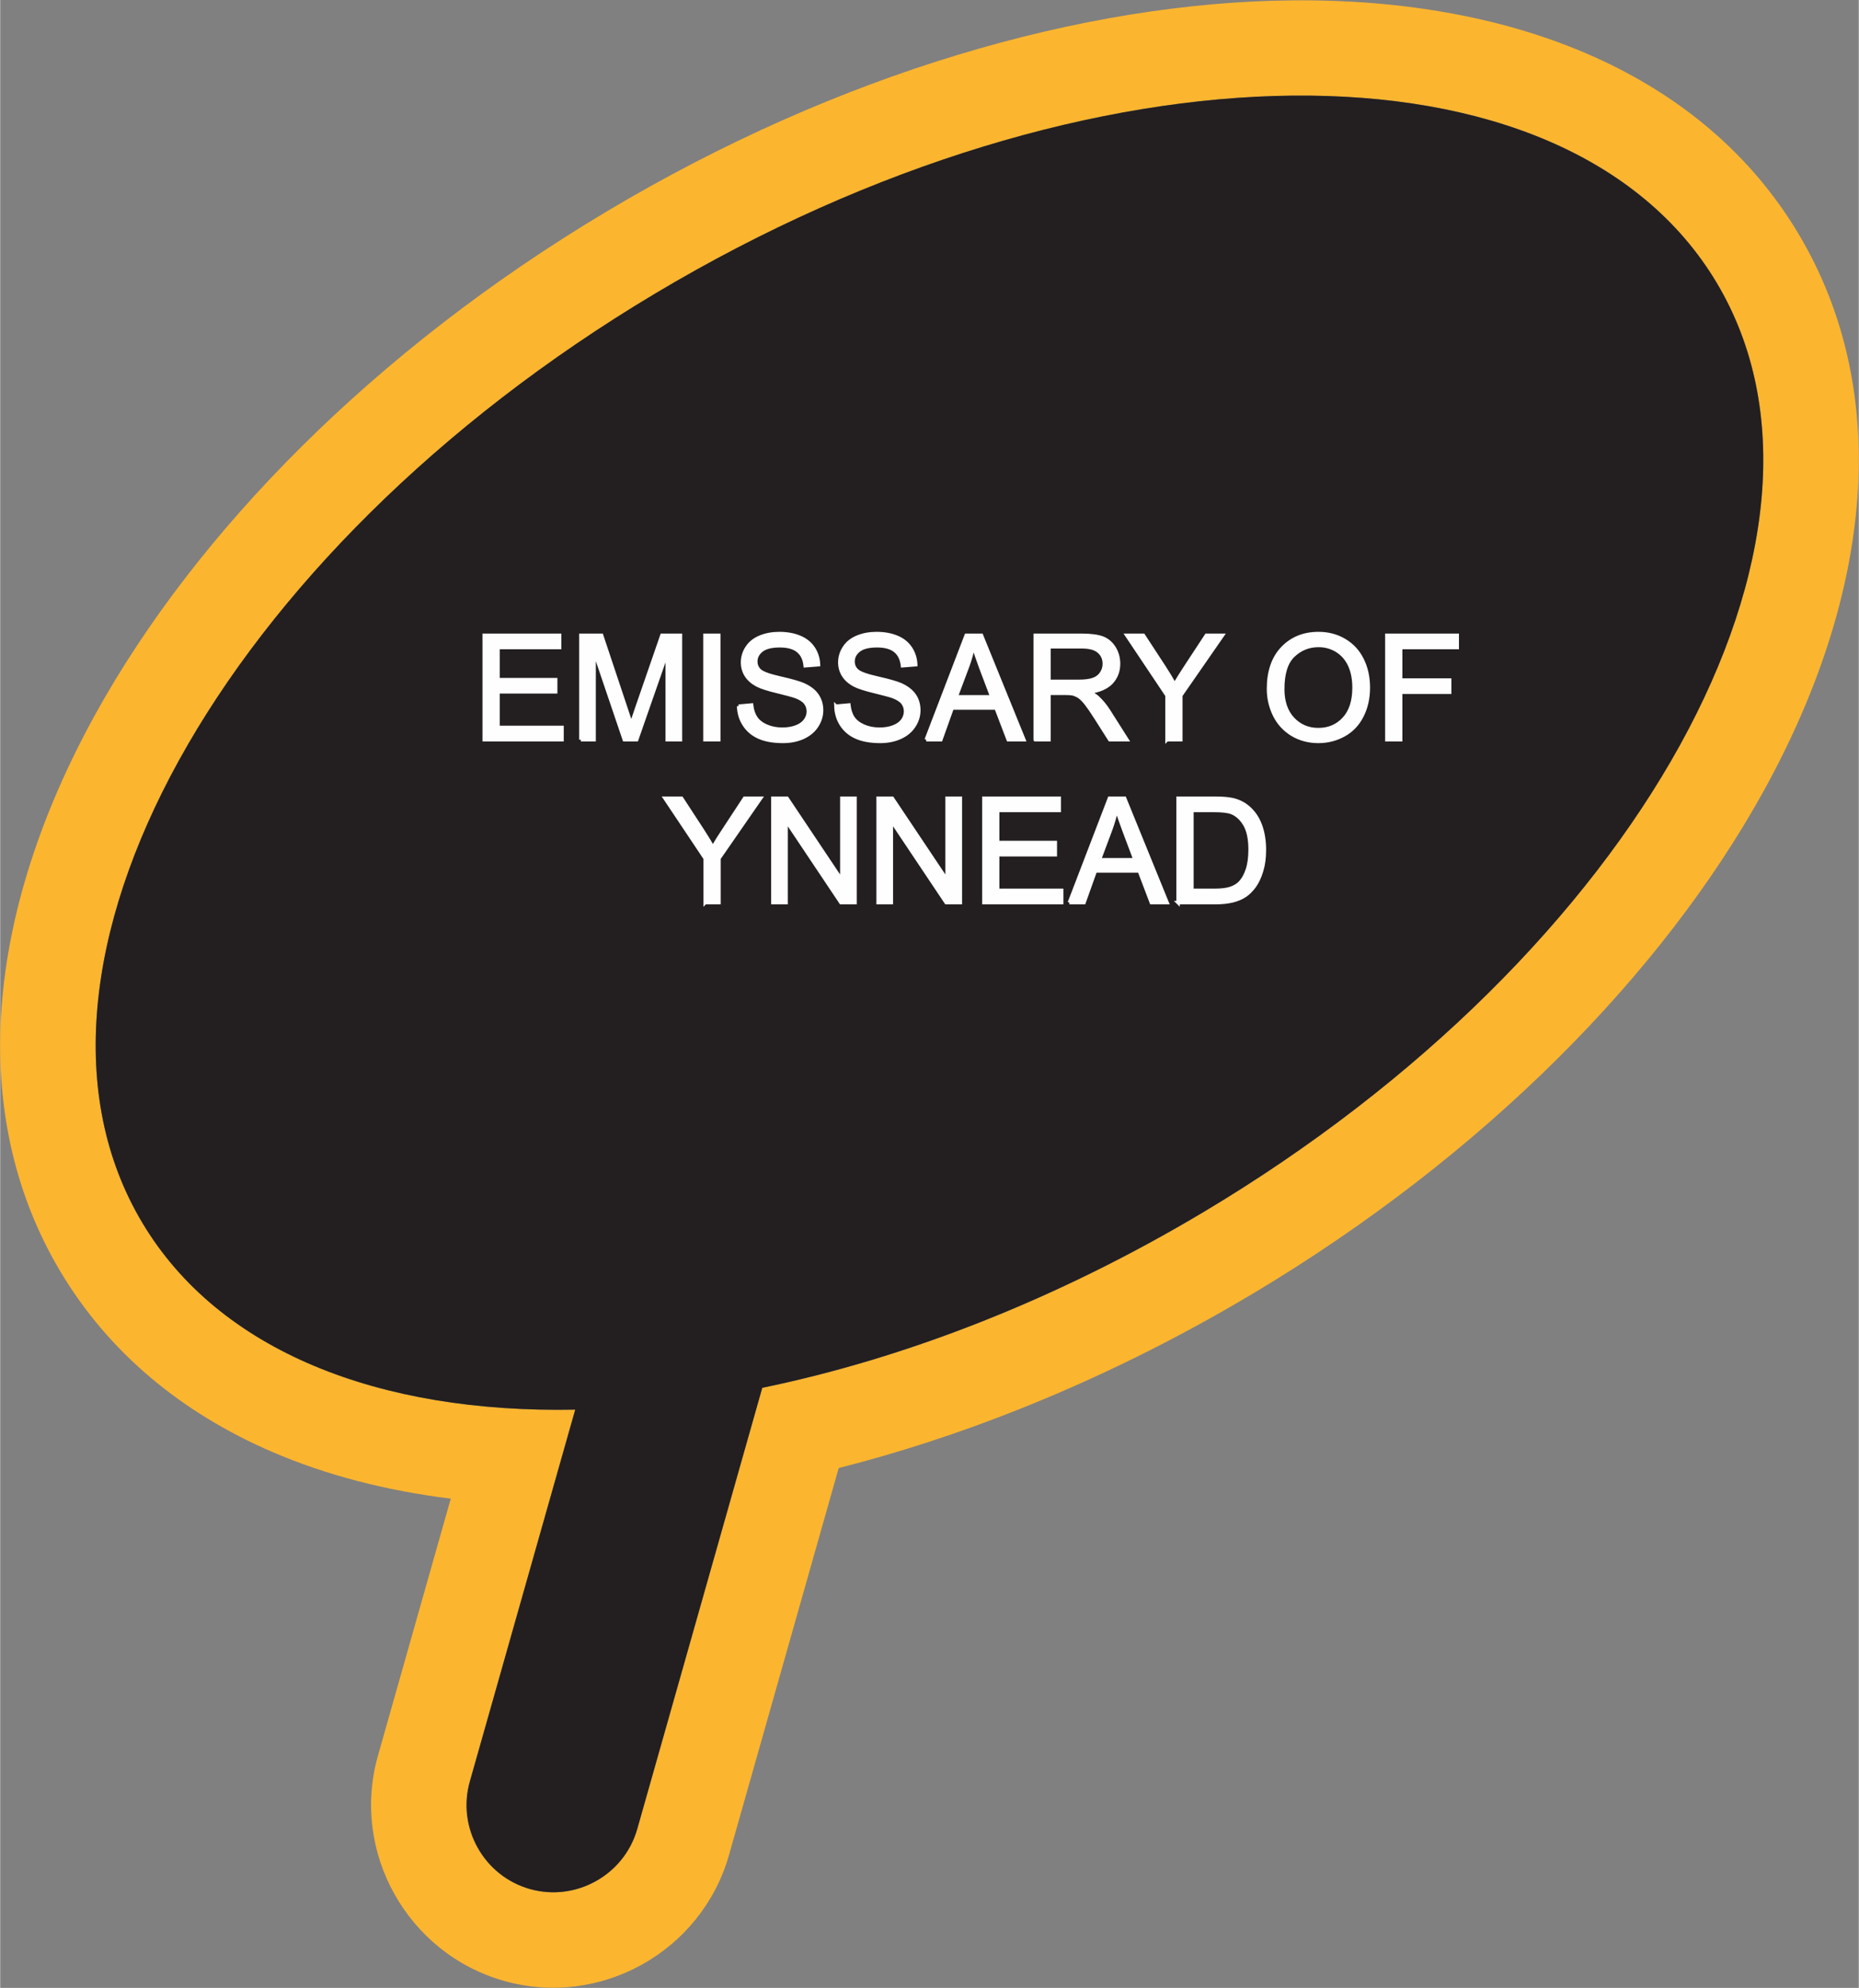
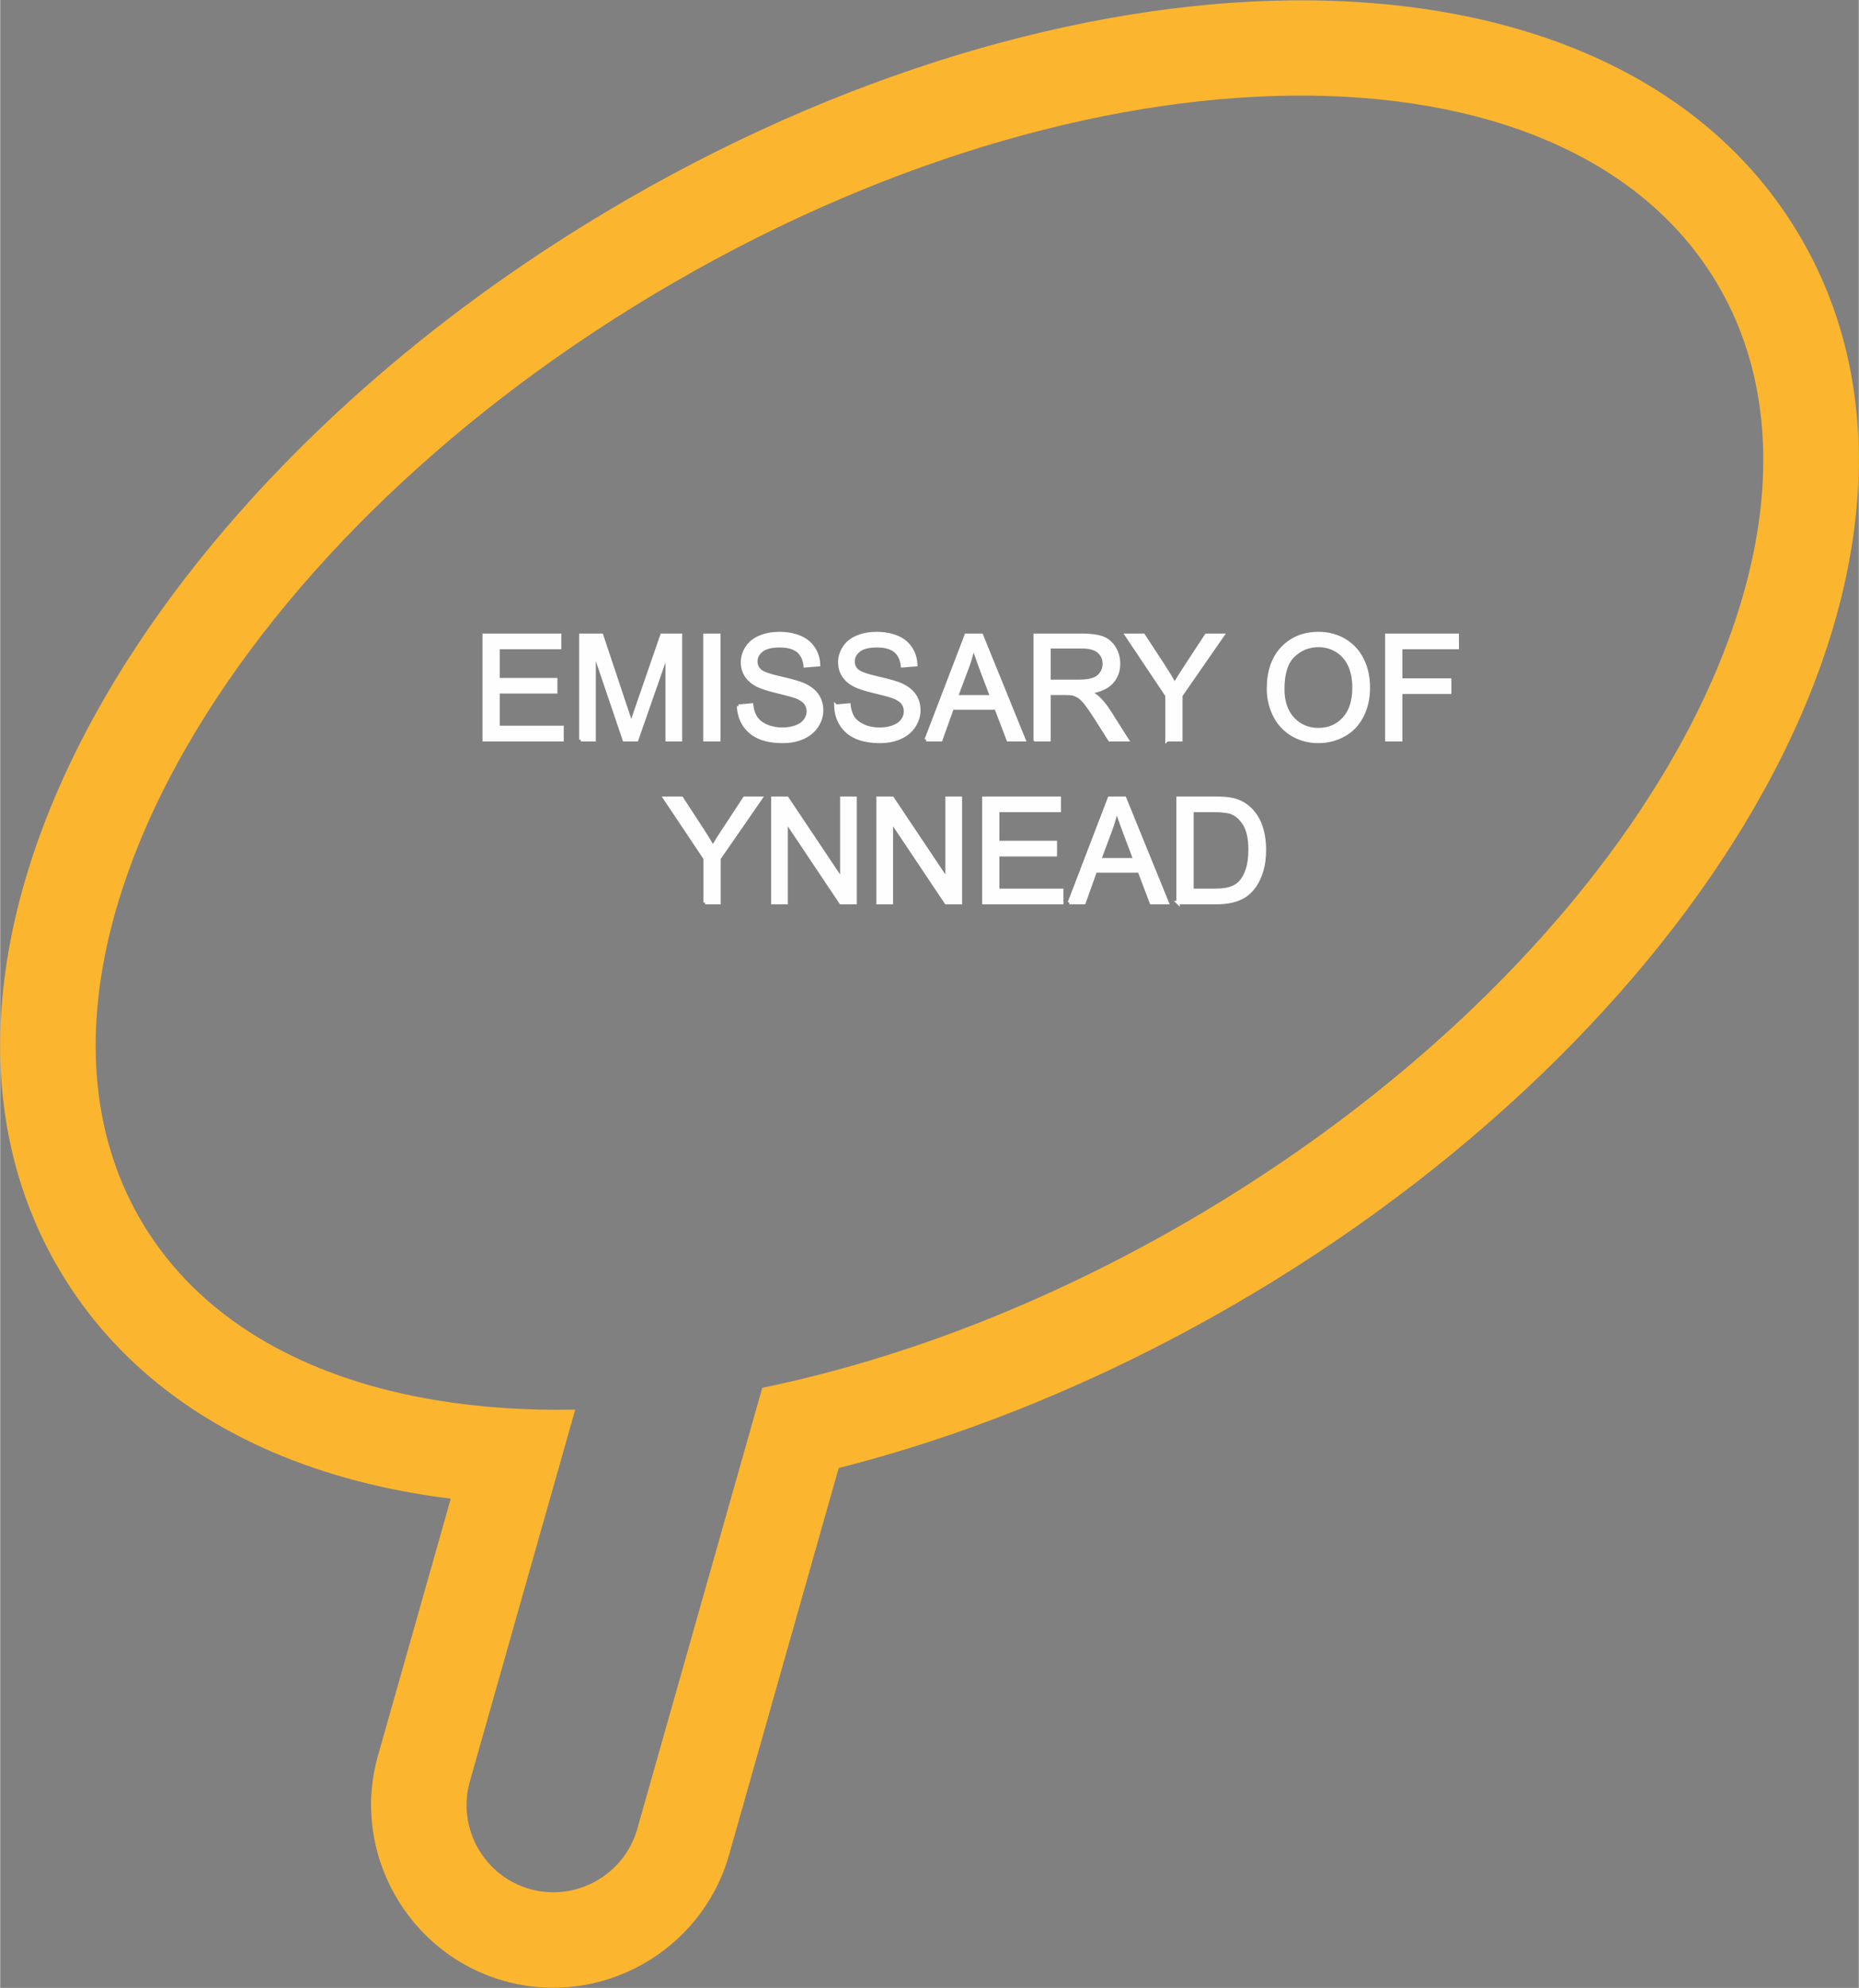
<svg xmlns="http://www.w3.org/2000/svg" xml:space="preserve" width="1.62in" height="1.732in" version="1.1" style="shape-rendering:geometricPrecision; text-rendering:geometricPrecision; image-rendering:optimizeQuality; fill-rule:evenodd; clip-rule:evenodd" viewBox="0 0 30418 32528">
  <rect x="0" y="0" width="30418" height="32528" fill="#808080" stroke="none" />
  <defs>
    <style type="text/css">
   
    .str0 {stroke:#FEFEFE;stroke-width:56.335}
    .fil0 {fill:#FCB52F}
    .fil1 {fill:#231F20}
    .fil2 {fill:#FEFEFE;fill-rule:nonzero}
   
  </style>
  </defs>
  <g id="Layer_x0020_1">
    <g id="_1596230857520">
      <g>
        <path class="fil0" d="M9923 3462c3799,-2267 7805,-3422 11212,-3456 3695,-37 6752,1233 8296,3820 1546,2590 1215,5886 -571,9119 -1646,2980 -4564,5957 -8364,8226l-1 0c-1253,748 -2532,1376 -3807,1884 -999,398 -1992,720 -2965,967l-1794 6328c-224,792 -752,1421 -1422,1795 -667,372 -1474,492 -2261,269 -793,-225 -1421,-753 -1795,-1423 -373,-667 -492,-1474 -269,-2261l1192 -4207c-1061,-131 -2045,-387 -2924,-766 -1478,-638 -2670,-1620 -3464,-2949 -1546,-2591 -1214,-5886 571,-9120 1646,-2979 4564,-5957 8365,-8225l1 -1zm800 1339c7115,-4247 14892,-4325 17369,-174 2478,4150 -1282,10958 -8397,15205 -2409,1438 -4894,2397 -7223,2877l-2046 7219c-214,754 -1005,1195 -1759,982l0 0c-753,-214 -1195,-1005 -981,-1759l1725 -6085c-3207,63 -5829,-953 -7086,-3059 -2477,-4151 1282,-10959 8398,-15206z" />
-         <path id="1" class="fil1" d="M10723 4801c7115,-4247 14892,-4325 17369,-174 2478,4150 -1282,10958 -8397,15205 -2409,1438 -4894,2397 -7223,2877l-2046 7219c-214,754 -1005,1195 -1759,982l0 0c-753,-214 -1195,-1005 -981,-1759l1725 -6085c-3207,63 -5829,-953 -7086,-3059 -2477,-4151 1282,-10959 8398,-15206z" />
      </g>
-       <path class="fil2 str0" d="M7921 12104l0 -1709 1234 0 0 201 -1007 0 0 525 943 0 0 200 -943 0 0 582 1047 0 0 201 -1274 0zm1582 0l0 -1709 339 0 404 1210c38,112 65,197 82,253 19,-62 50,-154 91,-274l411 -1189 303 0 0 1709 -217 0 0 -1430 -499 1430 -203 0 -494 -1456 0 1456 -217 0zm2031 0l0 -1709 227 0 0 1709 -227 0zm551 -549l212 -19c10,86 34,156 71,211 37,55 94,100 172,134 77,34 165,51 262,51 86,0 162,-13 228,-39 66,-25 115,-61 147,-106 32,-45 49,-94 49,-146 0,-53 -16,-100 -47,-140 -31,-40 -82,-73 -154,-101 -46,-17 -147,-45 -304,-83 -157,-38 -267,-73 -330,-106 -81,-43 -142,-97 -182,-160 -40,-63 -60,-134 -60,-213 0,-86 25,-167 74,-242 49,-75 120,-132 214,-171 94,-39 199,-58 314,-58 126,0 238,20 335,61 96,40 171,101 223,180 52,79 80,169 84,269l-218 17c-11,-108 -50,-189 -118,-244 -67,-55 -166,-83 -298,-83 -136,0 -236,25 -299,75 -62,50 -94,111 -94,182 0,61 23,111 67,151 44,40 157,81 341,122 183,42 310,78 378,109 99,46 173,103 220,174 47,70 71,150 71,242 0,91 -26,176 -78,256 -52,81 -127,143 -224,188 -98,44 -207,66 -329,66 -154,0 -284,-22 -388,-67 -104,-45 -186,-113 -245,-203 -60,-91 -91,-193 -94,-307zm1592 0l212 -19c10,86 33,156 70,211 37,55 95,100 172,134 78,34 165,51 262,51 87,0 162,-13 228,-39 66,-25 115,-61 148,-106 32,-45 48,-94 48,-146 0,-53 -15,-100 -46,-140 -31,-40 -83,-73 -154,-101 -46,-17 -147,-45 -305,-83 -157,-38 -266,-73 -329,-106 -82,-43 -142,-97 -182,-160 -40,-63 -60,-134 -60,-213 0,-86 25,-167 74,-242 48,-75 120,-132 214,-171 94,-39 198,-58 313,-58 127,0 238,20 335,61 97,40 171,101 223,180 52,79 80,169 84,269l-217 17c-12,-108 -51,-189 -118,-244 -67,-55 -167,-83 -298,-83 -137,0 -237,25 -299,75 -63,50 -94,111 -94,182 0,61 22,111 67,151 43,40 157,81 340,122 184,42 310,78 379,109 99,46 172,103 220,174 47,70 70,150 70,242 0,91 -26,176 -78,256 -52,81 -126,143 -224,188 -97,44 -206,66 -328,66 -155,0 -284,-22 -388,-67 -105,-45 -186,-113 -246,-203 -59,-91 -90,-193 -93,-307zm1478 549l655 -1709 249 0 695 1709 -257 0 -198 -518 -719 0 -185 518 -240 0zm491 -702l583 0 -179 -473c-53,-144 -94,-263 -122,-357 -23,111 -55,221 -94,329l-188 501zm1293 702l0 -1709 757 0c152,0 268,16 347,46 79,31 142,85 190,163 47,77 70,163 70,257 0,121 -39,223 -117,307 -79,83 -199,135 -363,158 60,29 105,57 136,85 66,61 129,136 187,228l295 465 -282 0 -226 -356c-65,-103 -120,-181 -162,-236 -43,-54 -82,-92 -115,-114 -34,-21 -68,-36 -103,-45 -26,-5 -68,-8 -126,-8l-262 0 0 759 -226 0zm226 -955l485 0c104,0 184,-10 242,-32 58,-21 102,-55 132,-102 31,-47 46,-98 46,-154 0,-80 -29,-147 -88,-199 -58,-52 -151,-78 -277,-78l-540 0 0 565zm1931 955l0 -724 -659 -985 272 0 338 517c63,96 121,192 174,288 53,-90 116,-190 189,-301l331 -504 264 0 -683 985 0 724 -226 0zm1661 -832c0,-283 76,-505 228,-665 153,-160 349,-240 590,-240 158,0 300,37 427,113 126,75 223,180 289,315 67,134 100,287 100,457 0,173 -35,328 -105,465 -70,137 -169,240 -297,310 -128,70 -267,105 -415,105 -161,0 -305,-39 -432,-116 -126,-78 -222,-183 -288,-318 -65,-134 -97,-276 -97,-426zm233 4c0,206 56,368 166,486 111,118 250,177 417,177 170,0 309,-59 420,-179 109,-119 164,-288 164,-508 0,-139 -23,-260 -70,-364 -47,-103 -116,-183 -206,-240 -91,-57 -192,-86 -305,-86 -160,0 -297,55 -413,165 -115,110 -173,293 -173,549zm1704 828l0 -1709 1152 0 0 201 -926 0 0 532 802 0 0 200 -802 0 0 776 -226 0zm-11157 2666l0 -724 -658 -985 272 0 337 517c63,96 122,192 175,288 52,-90 115,-190 189,-301l331 -504 263 0 -682 985 0 724 -227 0zm1108 0l0 -1709 232 0 897 1341 0 -1341 217 0 0 1709 -232 0 -897 -1341 0 1341 -217 0zm1723 0l0 -1709 232 0 897 1341 0 -1341 217 0 0 1709 -232 0 -897 -1341 0 1341 -217 0zm1731 0l0 -1709 1233 0 0 201 -1007 0 0 524 943 0 0 201 -943 0 0 582 1048 0 0 201 -1274 0zm1399 0l656 -1709 248 0 696 1709 -258 0 -197 -518 -720 0 -185 518 -240 0zm492 -702l582 0 -178 -474c-54,-144 -95,-262 -123,-356 -23,111 -55,220 -94,329l-187 501zm1287 702l0 -1709 589 0c133,0 234,8 304,24 98,23 181,64 250,123 91,76 158,173 203,292 44,118 67,254 67,406 0,130 -15,245 -46,345 -30,100 -69,183 -116,249 -48,66 -100,117 -156,155 -56,37 -124,66 -204,86 -80,19 -171,29 -274,29l-617 0zm227 -201l364 0c113,0 201,-10 265,-31 64,-21 115,-51 153,-89 53,-54 95,-126 125,-217 30,-90 45,-200 45,-329 0,-179 -30,-317 -88,-413 -58,-96 -130,-161 -214,-194 -60,-23 -157,-34 -292,-34l-358 0 0 1307z" />
+       <path class="fil2 str0" d="M7921 12104l0 -1709 1234 0 0 201 -1007 0 0 525 943 0 0 200 -943 0 0 582 1047 0 0 201 -1274 0zm1582 0l0 -1709 339 0 404 1210c38,112 65,197 82,253 19,-62 50,-154 91,-274l411 -1189 303 0 0 1709 -217 0 0 -1430 -499 1430 -203 0 -494 -1456 0 1456 -217 0zm2031 0l0 -1709 227 0 0 1709 -227 0zm551 -549l212 -19c10,86 34,156 71,211 37,55 94,100 172,134 77,34 165,51 262,51 86,0 162,-13 228,-39 66,-25 115,-61 147,-106 32,-45 49,-94 49,-146 0,-53 -16,-100 -47,-140 -31,-40 -82,-73 -154,-101 -46,-17 -147,-45 -304,-83 -157,-38 -267,-73 -330,-106 -81,-43 -142,-97 -182,-160 -40,-63 -60,-134 -60,-213 0,-86 25,-167 74,-242 49,-75 120,-132 214,-171 94,-39 199,-58 314,-58 126,0 238,20 335,61 96,40 171,101 223,180 52,79 80,169 84,269l-218 17c-11,-108 -50,-189 -118,-244 -67,-55 -166,-83 -298,-83 -136,0 -236,25 -299,75 -62,50 -94,111 -94,182 0,61 23,111 67,151 44,40 157,81 341,122 183,42 310,78 378,109 99,46 173,103 220,174 47,70 71,150 71,242 0,91 -26,176 -78,256 -52,81 -127,143 -224,188 -98,44 -207,66 -329,66 -154,0 -284,-22 -388,-67 -104,-45 -186,-113 -245,-203 -60,-91 -91,-193 -94,-307zm1592 0l212 -19c10,86 33,156 70,211 37,55 95,100 172,134 78,34 165,51 262,51 87,0 162,-13 228,-39 66,-25 115,-61 148,-106 32,-45 48,-94 48,-146 0,-53 -15,-100 -46,-140 -31,-40 -83,-73 -154,-101 -46,-17 -147,-45 -305,-83 -157,-38 -266,-73 -329,-106 -82,-43 -142,-97 -182,-160 -40,-63 -60,-134 -60,-213 0,-86 25,-167 74,-242 48,-75 120,-132 214,-171 94,-39 198,-58 313,-58 127,0 238,20 335,61 97,40 171,101 223,180 52,79 80,169 84,269l-217 17c-12,-108 -51,-189 -118,-244 -67,-55 -167,-83 -298,-83 -137,0 -237,25 -299,75 -63,50 -94,111 -94,182 0,61 22,111 67,151 43,40 157,81 340,122 184,42 310,78 379,109 99,46 172,103 220,174 47,70 70,150 70,242 0,91 -26,176 -78,256 -52,81 -126,143 -224,188 -97,44 -206,66 -328,66 -155,0 -284,-22 -388,-67 -105,-45 -186,-113 -246,-203 -59,-91 -90,-193 -93,-307zm1478 549l655 -1709 249 0 695 1709 -257 0 -198 -518 -719 0 -185 518 -240 0zm491 -702l583 0 -179 -473c-53,-144 -94,-263 -122,-357 -23,111 -55,221 -94,329l-188 501zm1293 702l0 -1709 757 0c152,0 268,16 347,46 79,31 142,85 190,163 47,77 70,163 70,257 0,121 -39,223 -117,307 -79,83 -199,135 -363,158 60,29 105,57 136,85 66,61 129,136 187,228l295 465 -282 0 -226 -356c-65,-103 -120,-181 -162,-236 -43,-54 -82,-92 -115,-114 -34,-21 -68,-36 -103,-45 -26,-5 -68,-8 -126,-8l-262 0 0 759 -226 0zm226 -955l485 0c104,0 184,-10 242,-32 58,-21 102,-55 132,-102 31,-47 46,-98 46,-154 0,-80 -29,-147 -88,-199 -58,-52 -151,-78 -277,-78l-540 0 0 565zm1931 955l0 -724 -659 -985 272 0 338 517c63,96 121,192 174,288 53,-90 116,-190 189,-301l331 -504 264 0 -683 985 0 724 -226 0zm1661 -832c0,-283 76,-505 228,-665 153,-160 349,-240 590,-240 158,0 300,37 427,113 126,75 223,180 289,315 67,134 100,287 100,457 0,173 -35,328 -105,465 -70,137 -169,240 -297,310 -128,70 -267,105 -415,105 -161,0 -305,-39 -432,-116 -126,-78 -222,-183 -288,-318 -65,-134 -97,-276 -97,-426zm233 4c0,206 56,368 166,486 111,118 250,177 417,177 170,0 309,-59 420,-179 109,-119 164,-288 164,-508 0,-139 -23,-260 -70,-364 -47,-103 -116,-183 -206,-240 -91,-57 -192,-86 -305,-86 -160,0 -297,55 -413,165 -115,110 -173,293 -173,549zm1704 828l0 -1709 1152 0 0 201 -926 0 0 532 802 0 0 200 -802 0 0 776 -226 0zm-11157 2666l0 -724 -658 -985 272 0 337 517c63,96 122,192 175,288 52,-90 115,-190 189,-301l331 -504 263 0 -682 985 0 724 -227 0m1108 0l0 -1709 232 0 897 1341 0 -1341 217 0 0 1709 -232 0 -897 -1341 0 1341 -217 0zm1723 0l0 -1709 232 0 897 1341 0 -1341 217 0 0 1709 -232 0 -897 -1341 0 1341 -217 0zm1731 0l0 -1709 1233 0 0 201 -1007 0 0 524 943 0 0 201 -943 0 0 582 1048 0 0 201 -1274 0zm1399 0l656 -1709 248 0 696 1709 -258 0 -197 -518 -720 0 -185 518 -240 0zm492 -702l582 0 -178 -474c-54,-144 -95,-262 -123,-356 -23,111 -55,220 -94,329l-187 501zm1287 702l0 -1709 589 0c133,0 234,8 304,24 98,23 181,64 250,123 91,76 158,173 203,292 44,118 67,254 67,406 0,130 -15,245 -46,345 -30,100 -69,183 -116,249 -48,66 -100,117 -156,155 -56,37 -124,66 -204,86 -80,19 -171,29 -274,29l-617 0zm227 -201l364 0c113,0 201,-10 265,-31 64,-21 115,-51 153,-89 53,-54 95,-126 125,-217 30,-90 45,-200 45,-329 0,-179 -30,-317 -88,-413 -58,-96 -130,-161 -214,-194 -60,-23 -157,-34 -292,-34l-358 0 0 1307z" />
    </g>
  </g>
</svg>